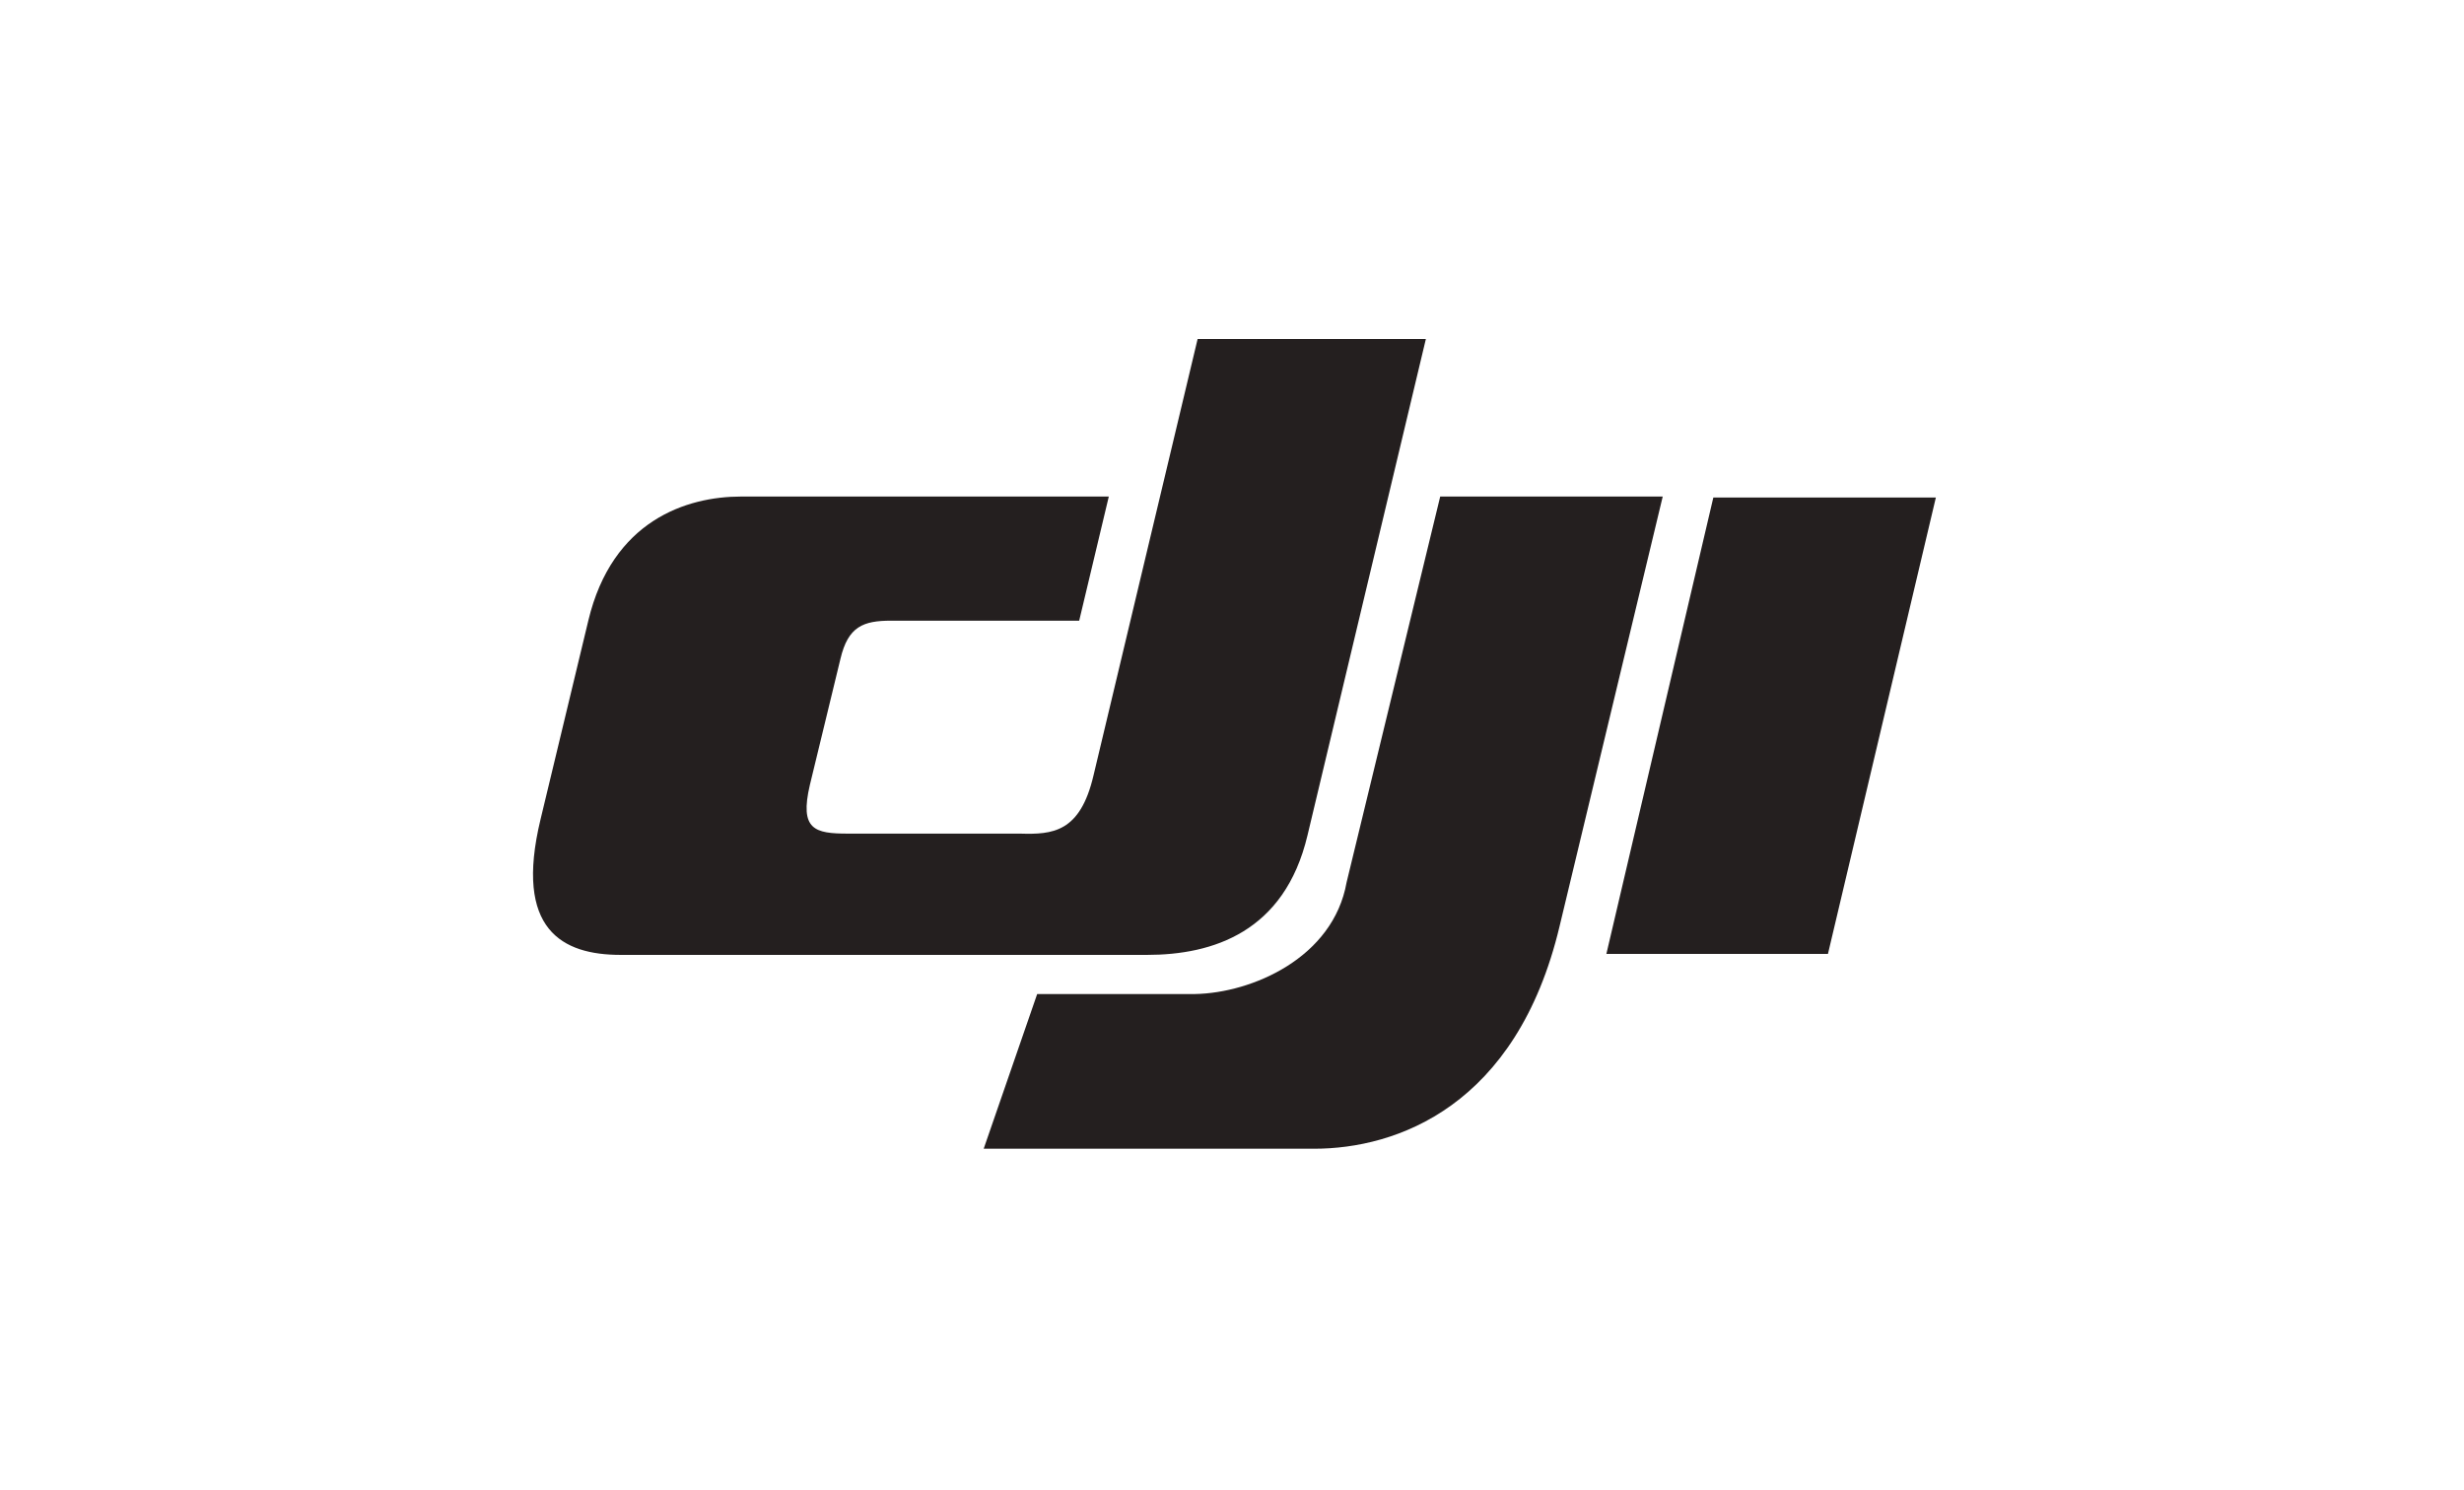
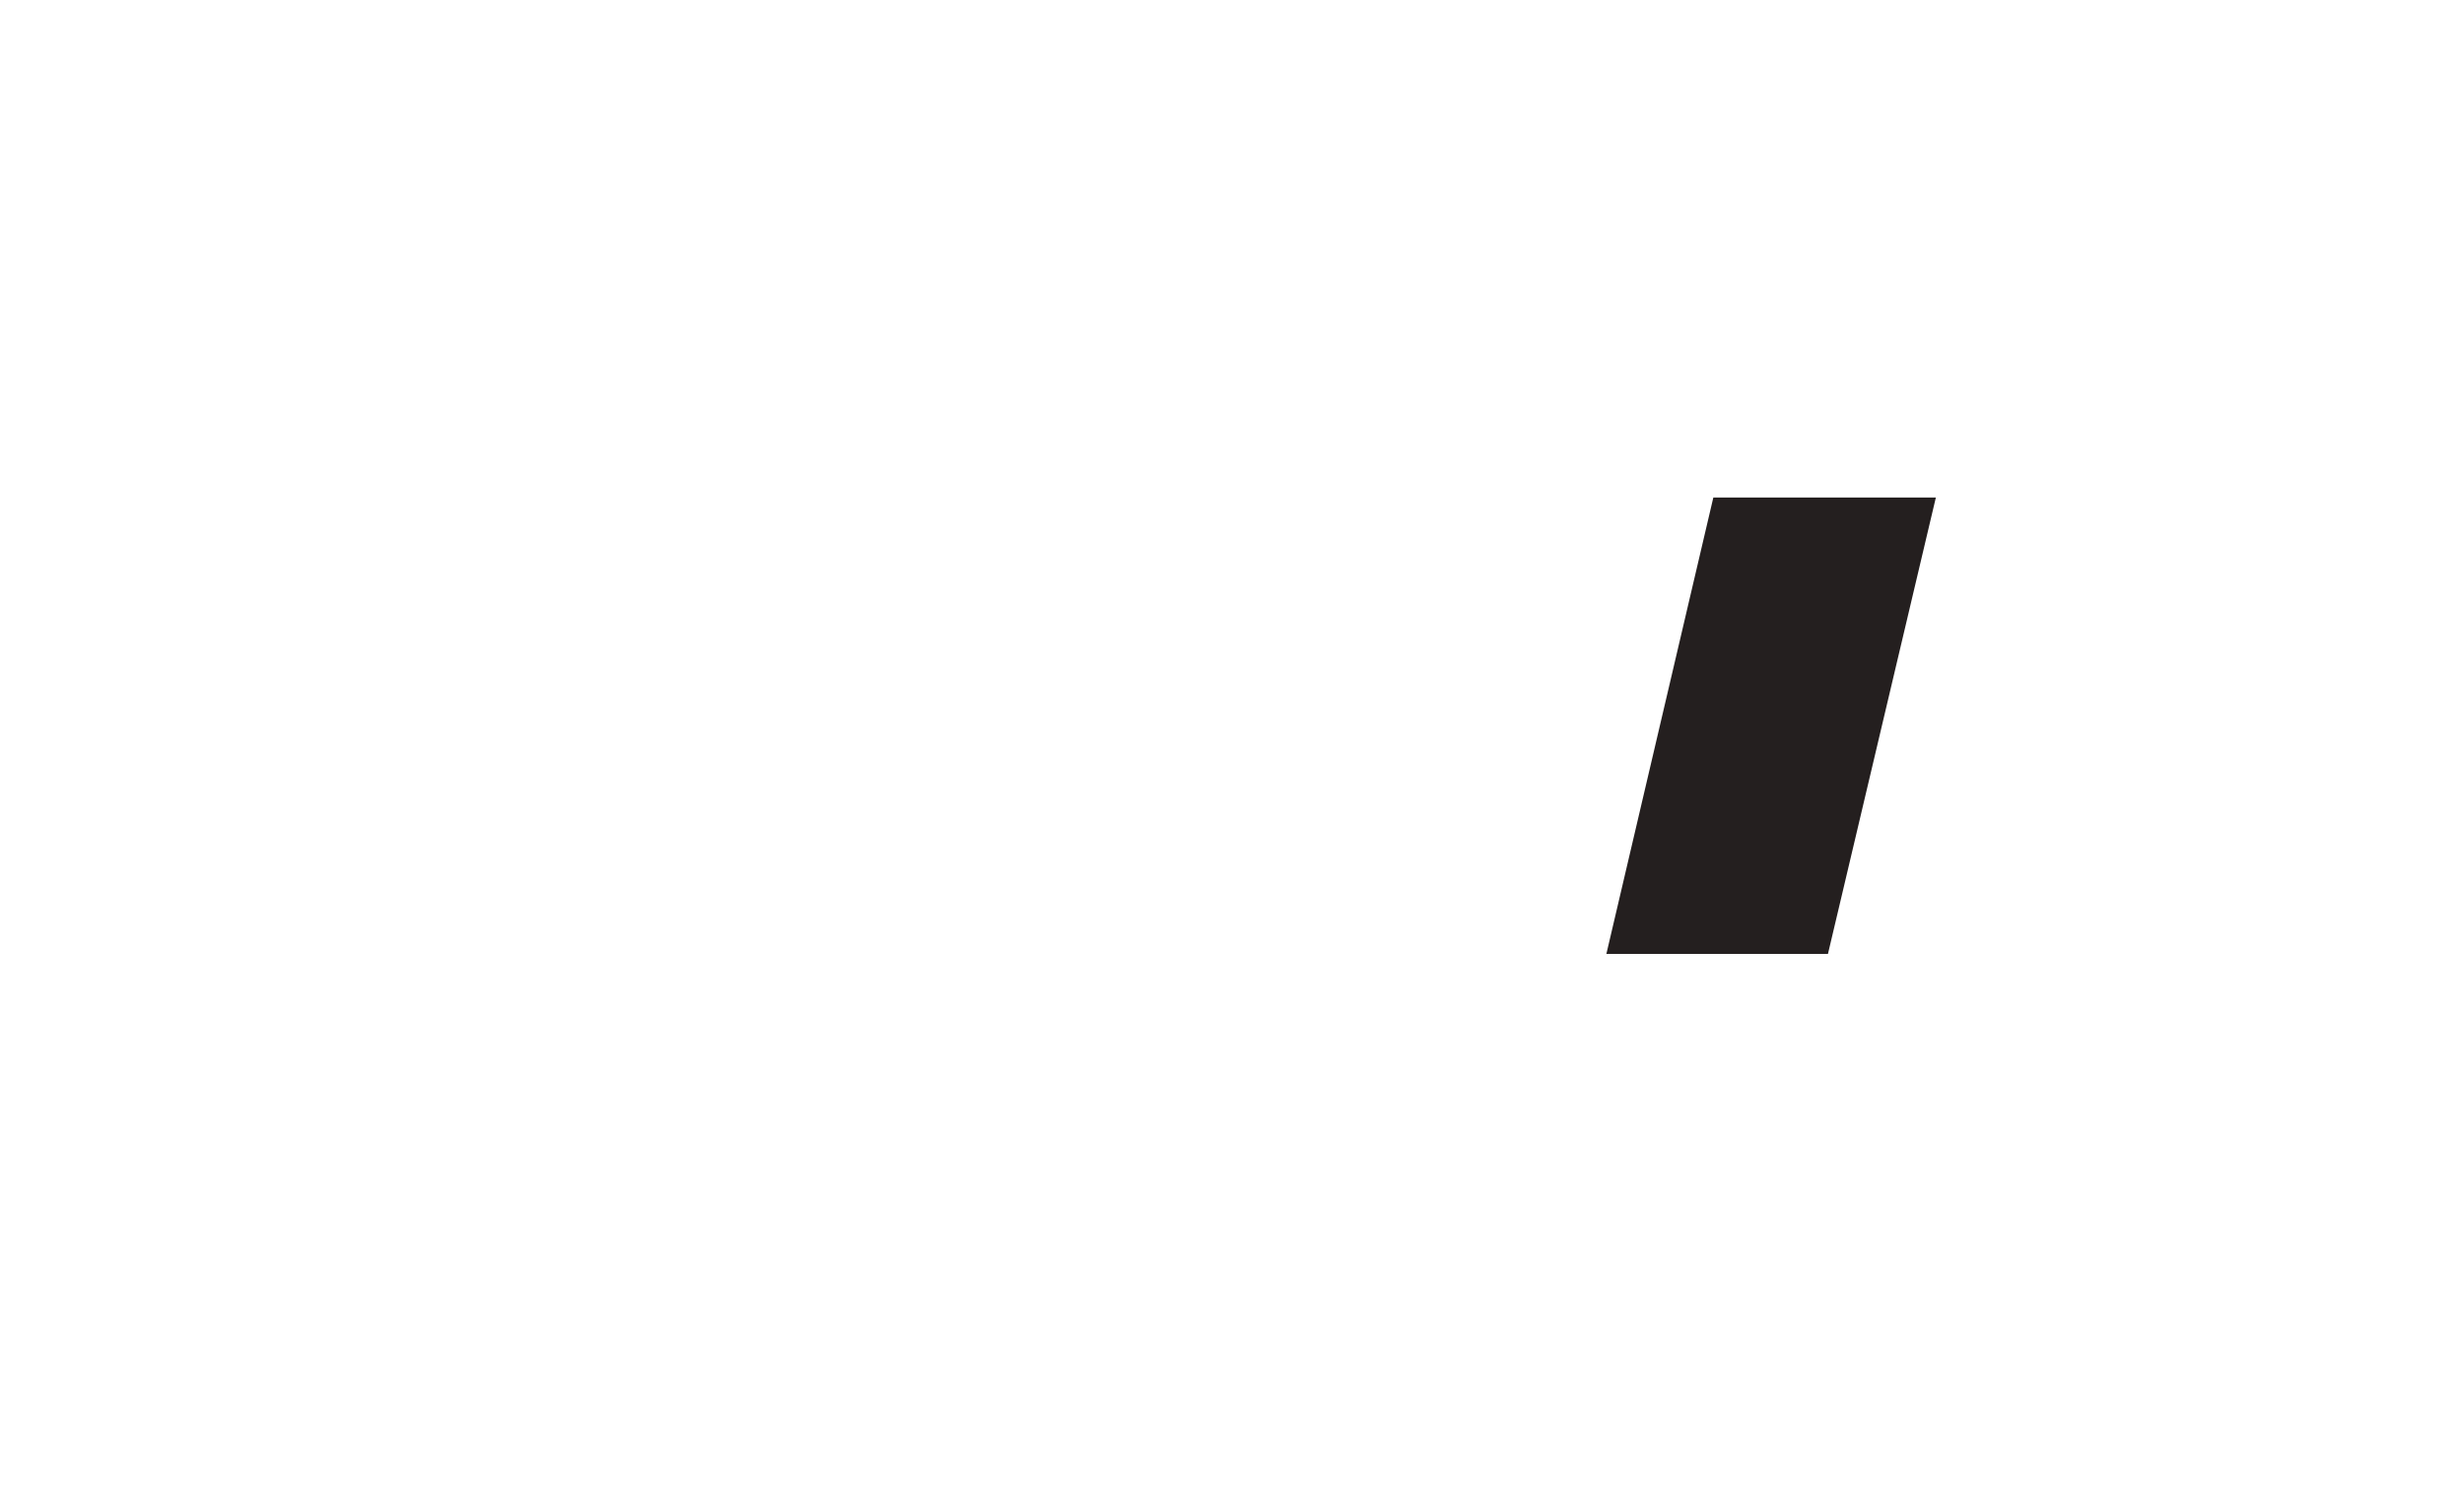
<svg xmlns="http://www.w3.org/2000/svg" version="1.1" id="Ebene_1" x="0px" y="0px" viewBox="0 0 258 156" style="enable-background:new 0 0 258 156;" xml:space="preserve">
  <style type="text/css">
	.st0{fill:#241F1F;}
</style>
  <g>
-     <path class="st0" d="M163.3,97l10.8-45h-23.3L141,92.4c-1.4,7.9-9.9,11.6-15.9,11.7h-16.5l-5.6,16.2h34.6   C146.2,120.3,158.8,115.9,163.3,97" />
-     <path class="st0" d="M114.5,81.2l10.9-45.7h23.9l-12.4,52c-2.4,10.1-9.9,12.5-16.8,12.5H65c-6.1,0-11.2-2.6-8.4-14.2l5-20.8   C64.1,54.5,71.9,52,77.6,52h38.5L113,65H93.3c-2.9,0-4.5,0.6-5.3,4l-3.2,13.2c-1.1,4.7,0.5,5.1,4,5.1h18   C110.2,87.4,113.1,87.2,114.5,81.2" />
    <polygon class="st0" points="179.4,52.1 168.2,99.9 191.4,99.9 202.7,52.1  " />
  </g>
</svg>